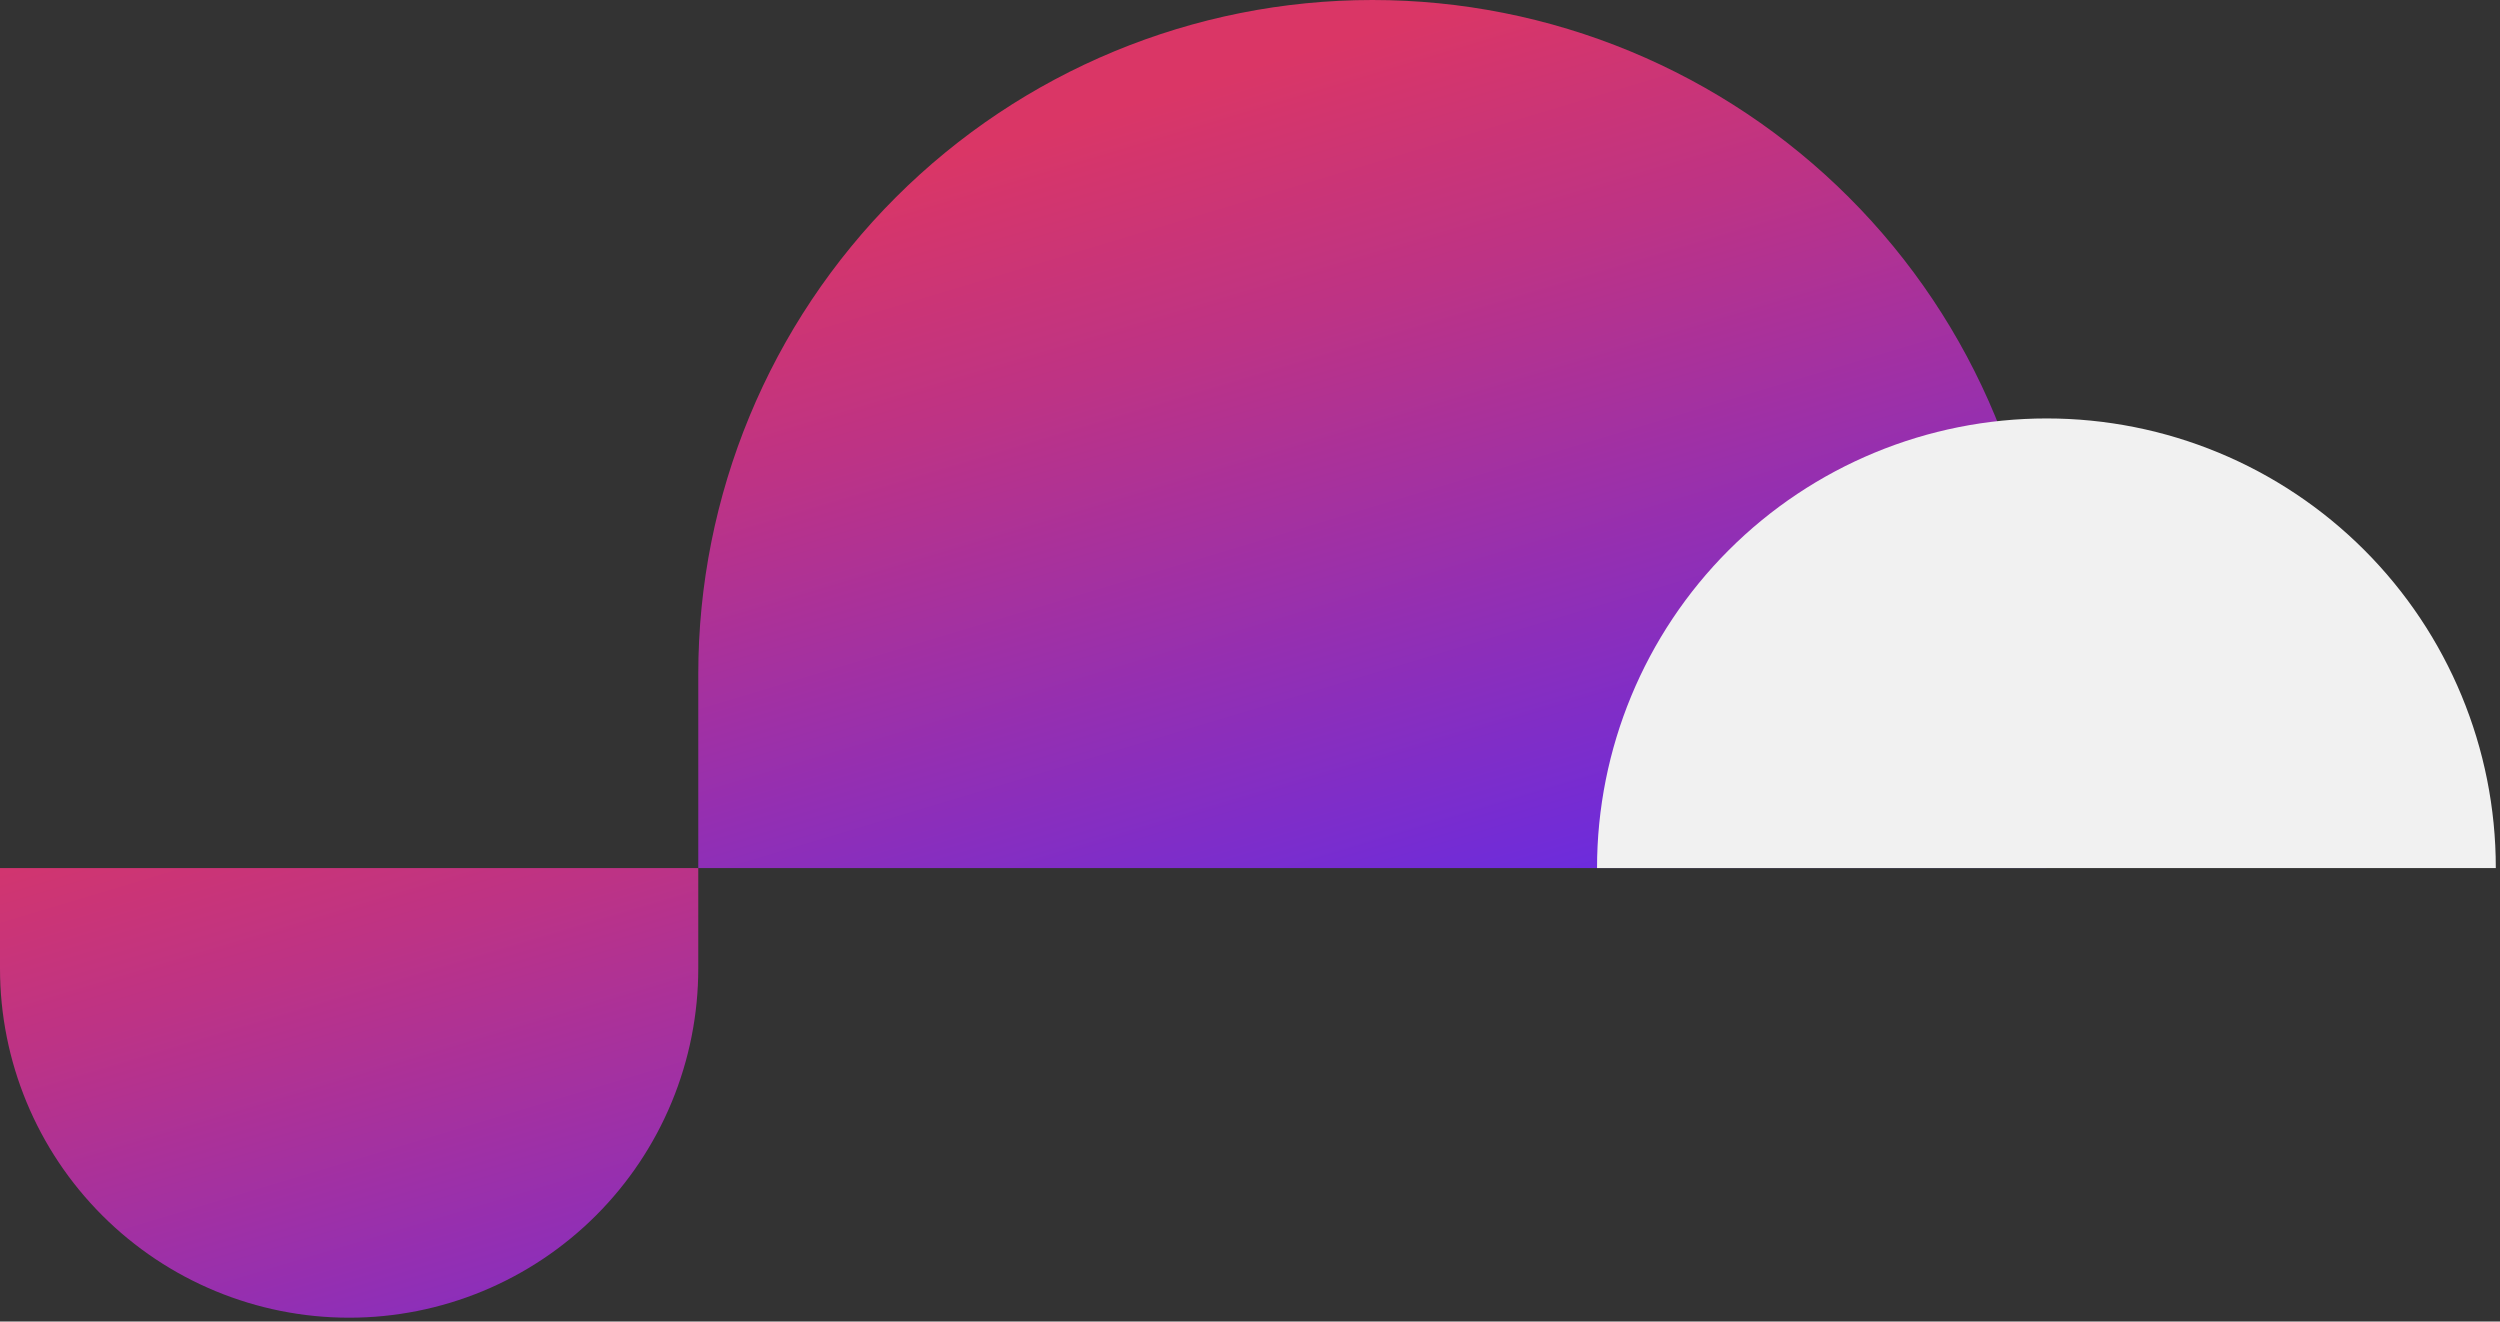
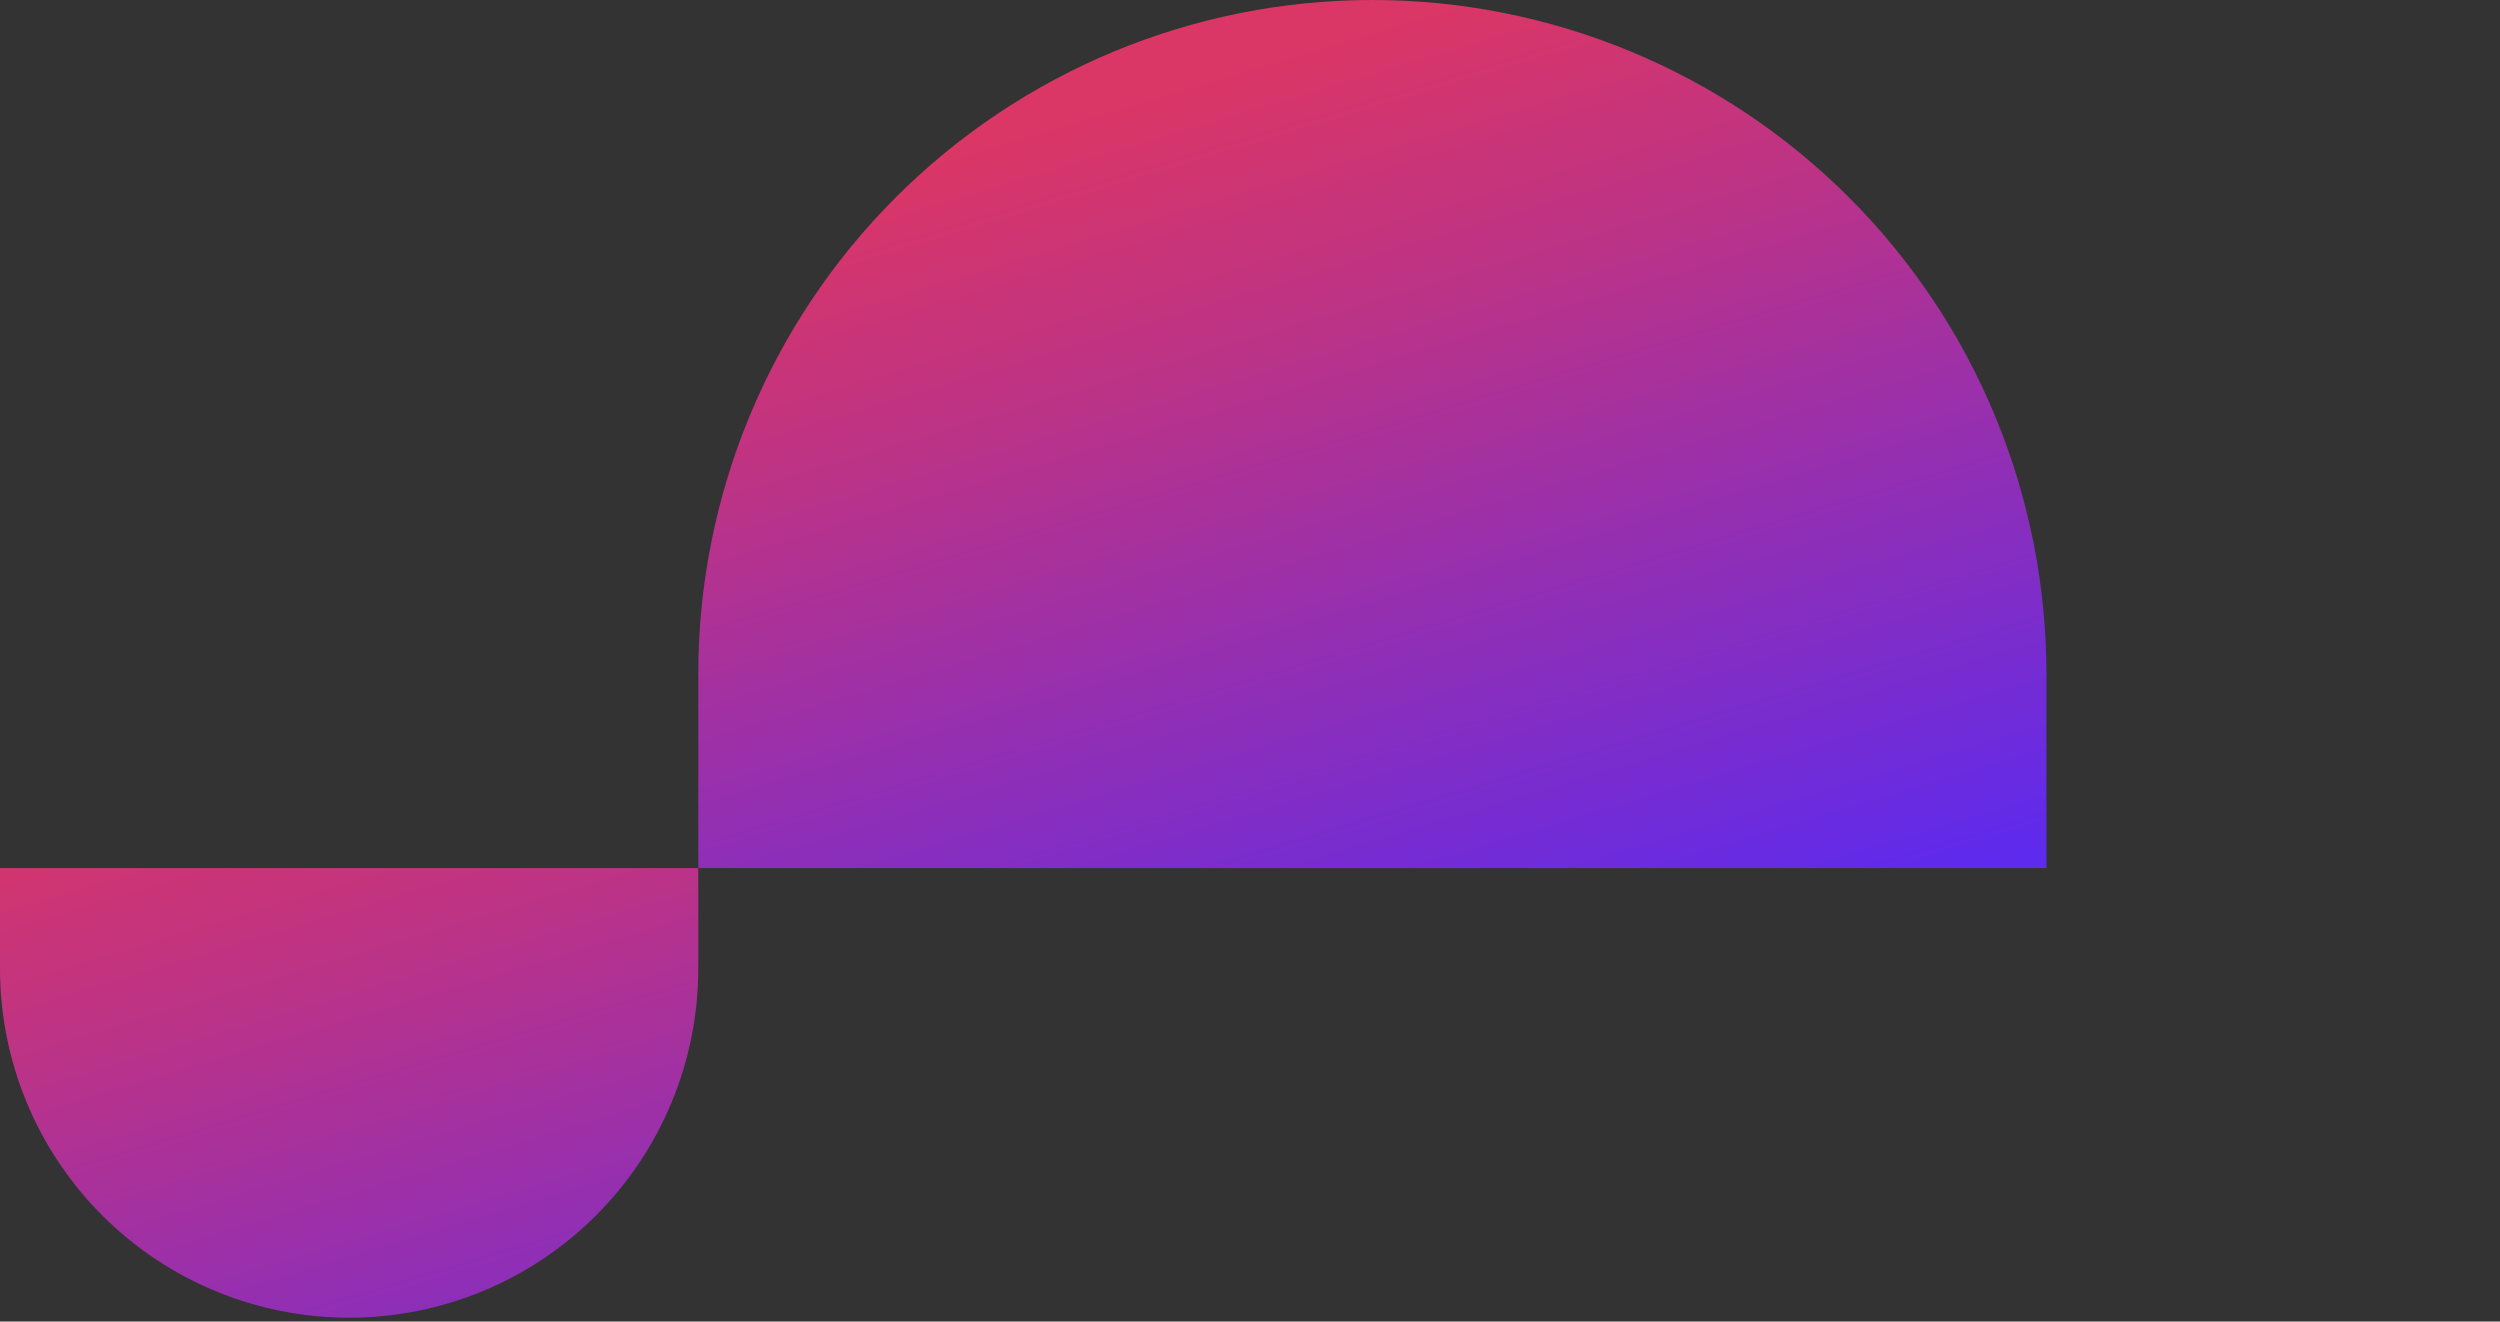
<svg xmlns="http://www.w3.org/2000/svg" width="367" height="194" viewBox="0 0 367 194" fill="none">
  <rect x="0" y="0" width="367" height="194" fill="#333333" stroke="none" />
  <path d="M201.46 3.13901e-09C175.216 3.13865e-09 150.047 10.425 131.49 28.983C112.932 47.54 102.507 72.709 102.507 98.953V127.437H300.415V98.953C300.415 85.959 297.855 73.091 292.882 61.085C287.909 49.08 280.62 38.171 271.431 28.982C262.243 19.794 251.334 12.505 239.328 7.532C227.323 2.559 214.455 -0 201.46 3.13901e-09Z" fill="url(#paint0_linear_1_46)" />
  <path d="M3.05176e-05 142.185C3.05176e-05 155.778 5.4 168.815 15.012 178.426C24.623 188.038 37.66 193.438 51.253 193.438C57.984 193.438 64.648 192.112 70.867 189.537C77.085 186.961 82.735 183.186 87.494 178.426C92.254 173.667 96.029 168.017 98.604 161.799C101.18 155.58 102.506 148.916 102.505 142.185V127.433H3.05176e-05V142.185Z" fill="url(#paint1_linear_1_46)" />
-   <path d="M366.383 127.433V127.361C366.383 109.875 359.437 93.104 347.072 80.739C334.707 68.374 317.937 61.428 300.45 61.428C282.944 61.428 266.156 68.382 253.777 80.76C241.399 93.139 234.445 109.927 234.445 127.433H366.383Z" fill="#F1F1F1" />
  <defs>
    <linearGradient id="paint0_linear_1_46" x1="90.83" y1="-55.562" x2="158.281" y2="169.022" gradientUnits="userSpaceOnUse">
      <stop offset="0.38" stop-color="#DA3666" />
      <stop offset="0.541" stop-color="#BD3385" />
      <stop offset="0.892" stop-color="#732CD5" />
      <stop offset="0.996" stop-color="#5D2AEE" />
    </linearGradient>
    <linearGradient id="paint1_linear_1_46" x1="-29.521" y1="31.659" x2="37.879" y2="256.114" gradientUnits="userSpaceOnUse">
      <stop offset="0.38" stop-color="#DA3666" />
      <stop offset="0.541" stop-color="#BD3385" />
      <stop offset="0.892" stop-color="#732CD5" />
      <stop offset="0.996" stop-color="#5D2AEE" />
    </linearGradient>
  </defs>
</svg>